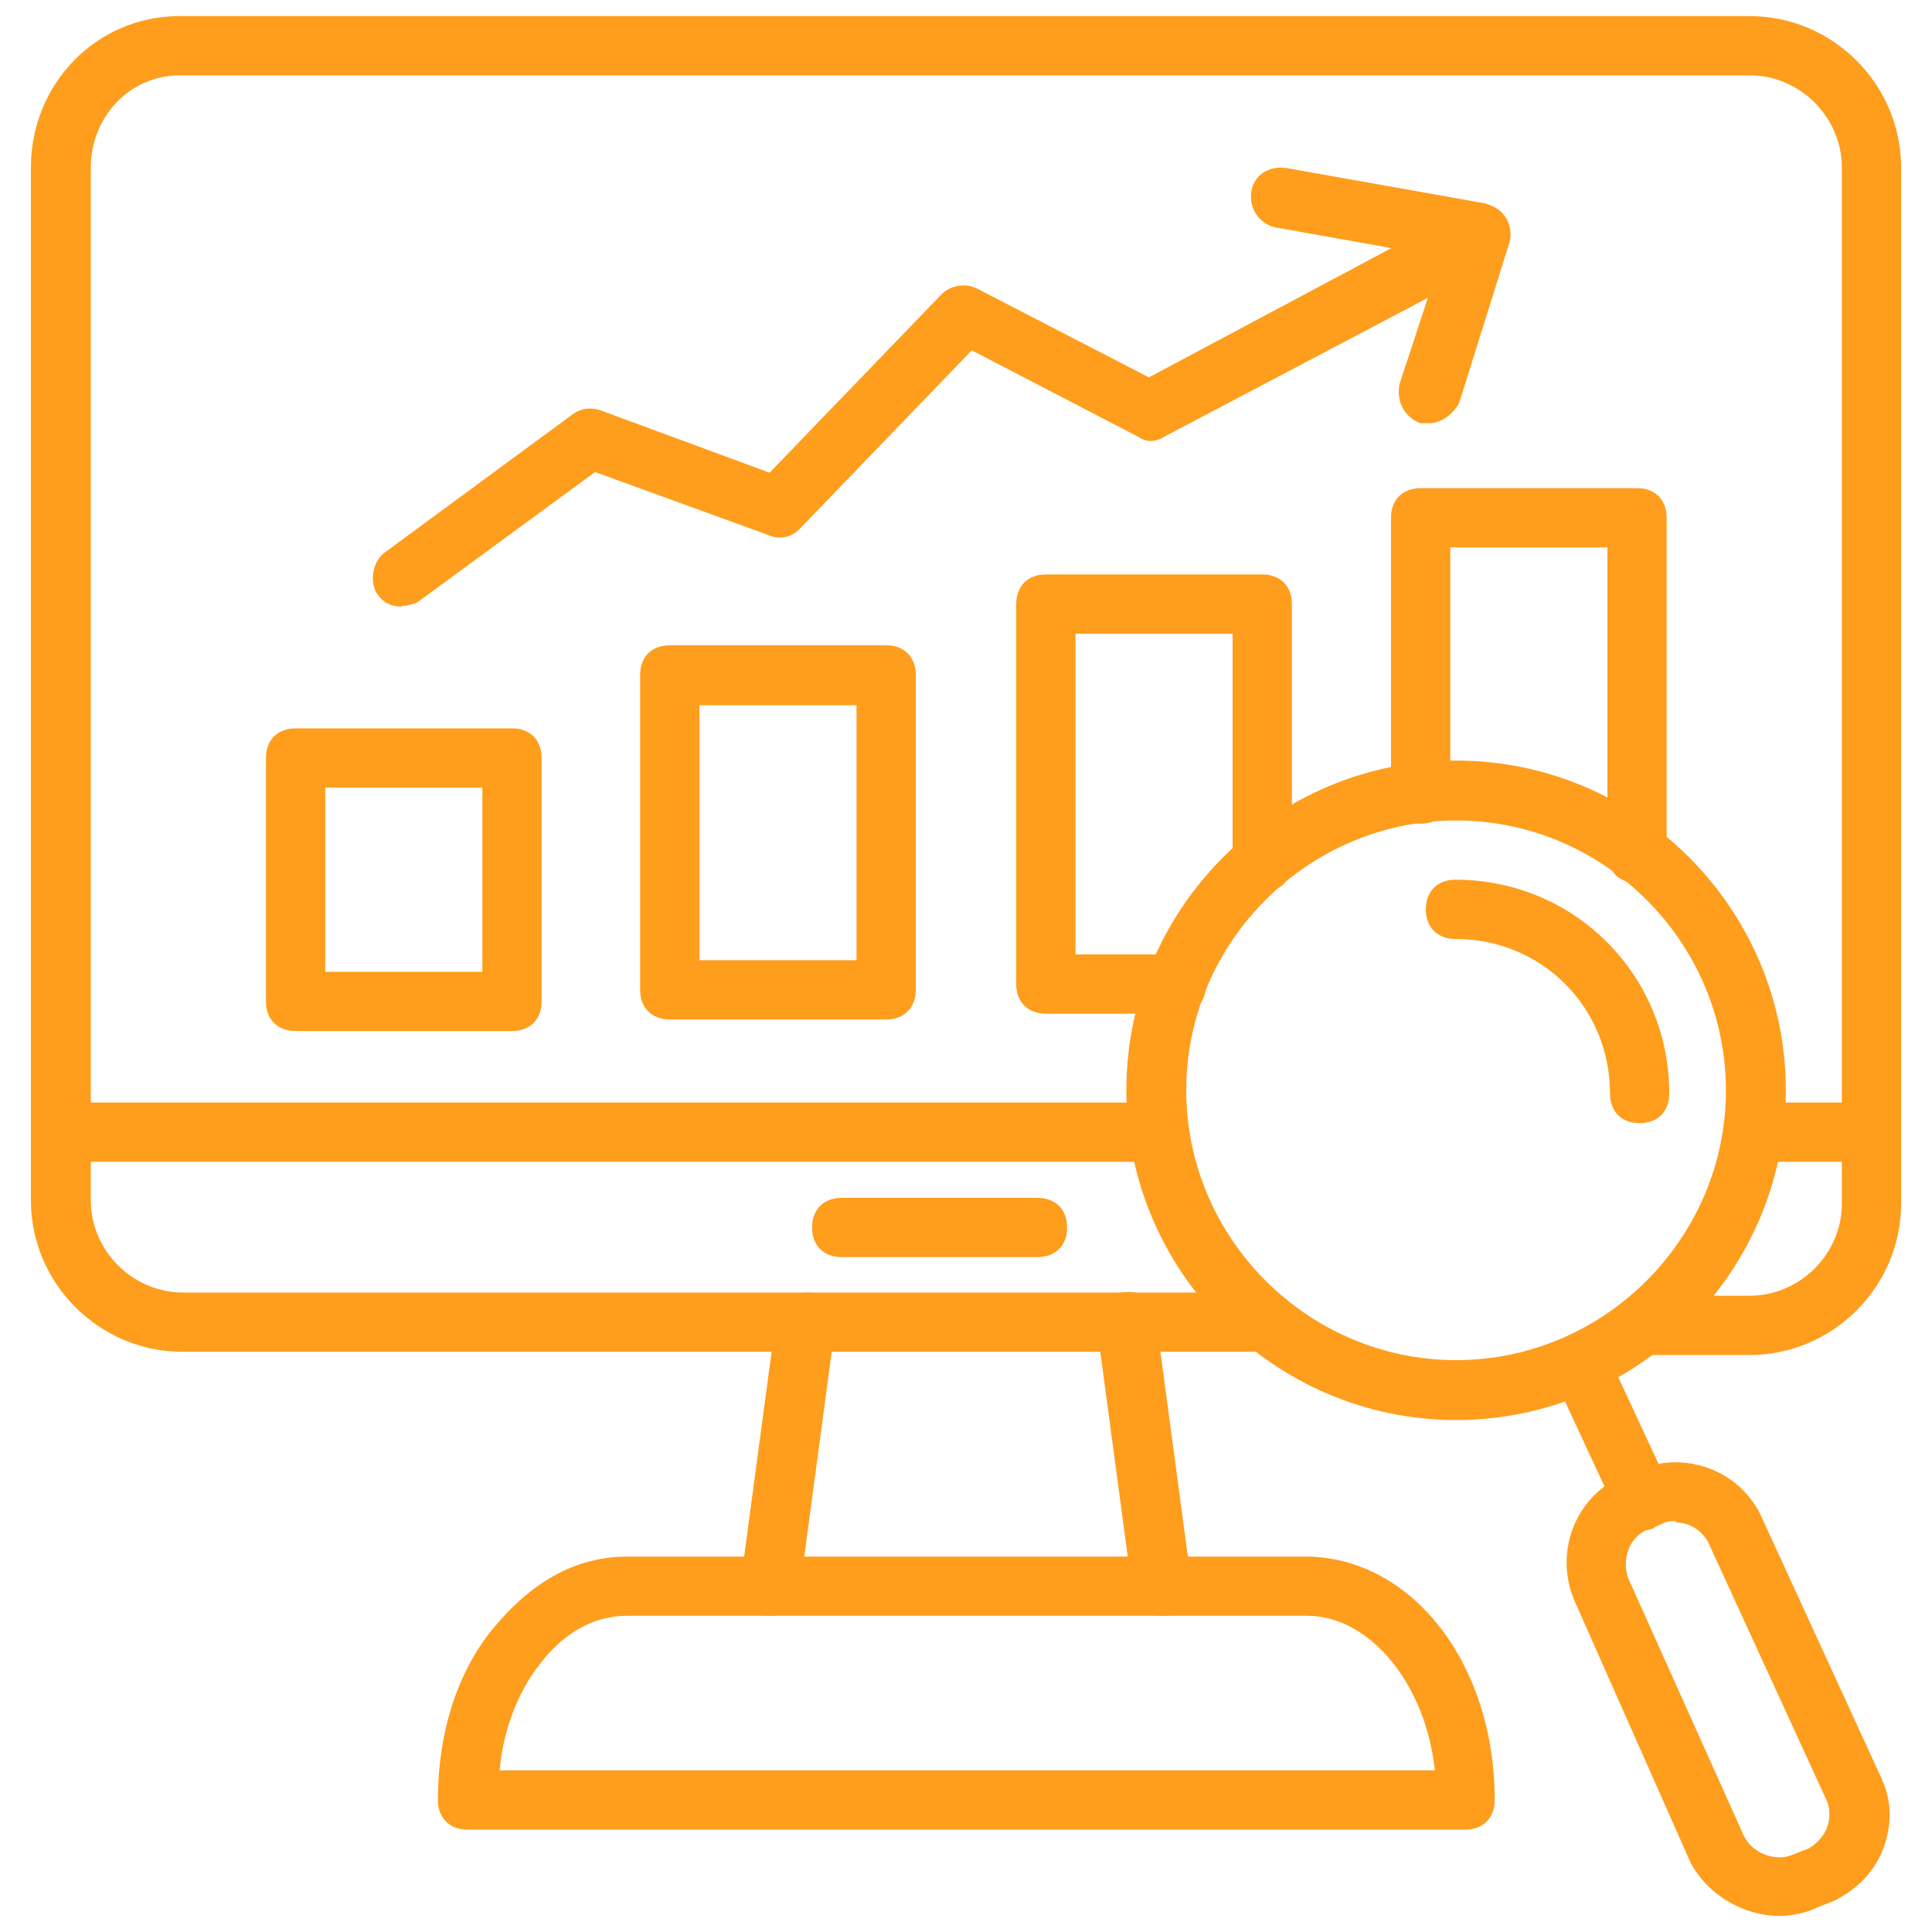
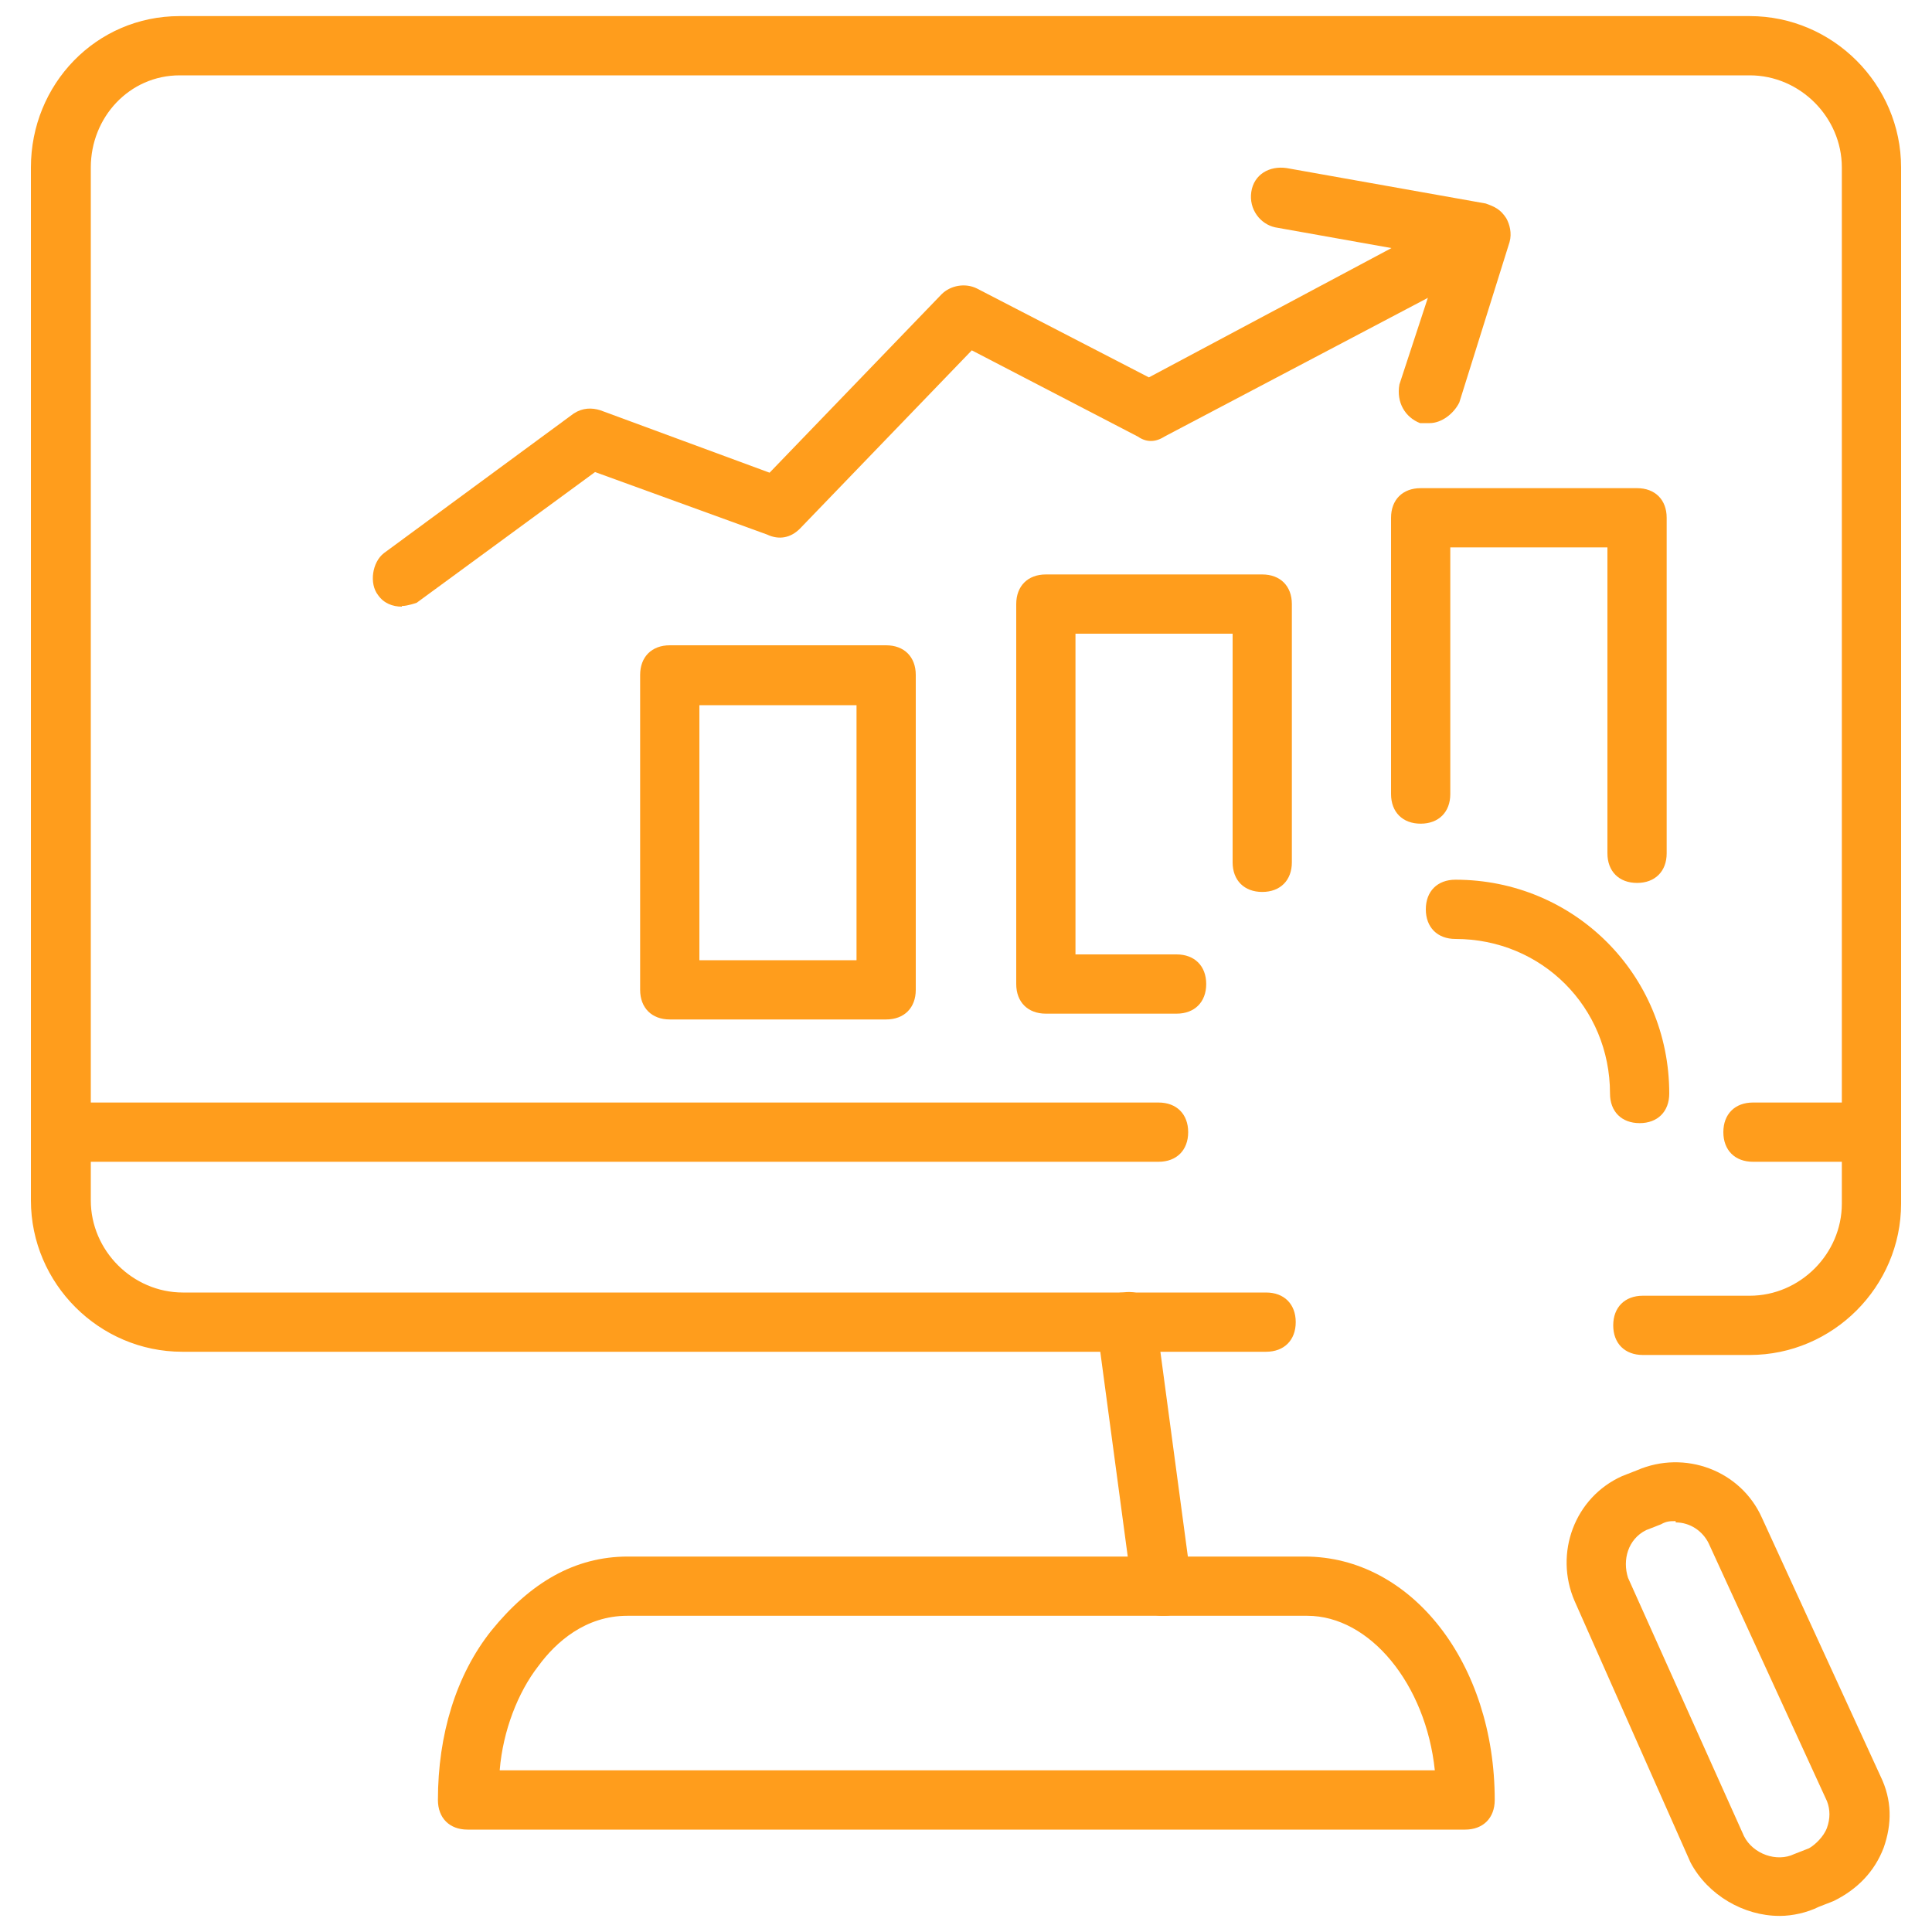
<svg xmlns="http://www.w3.org/2000/svg" id="uuid-bd199f1a-c592-47c4-a8a6-7dc5af97b854" viewBox="0 0 30 30">
  <defs>
    <style>.uuid-969cb05a-466b-4622-82b2-7b8a7a640214{fill:#ff9d1c;}</style>
  </defs>
-   <path class="uuid-969cb05a-466b-4622-82b2-7b8a7a640214" d="m11.96,25.09h-.05c-.23-.05-.41-.28-.41-.51l.55-4.1c.05-.23.28-.41.51-.41.23.05.41.28.41.51l-.55,4.1c-.05.23-.23.41-.46.41Z" />
  <path class="uuid-969cb05a-466b-4622-82b2-7b8a7a640214" d="m18.04,25.09c-.23,0-.41-.18-.46-.41l-.55-4.1c-.05-.23.14-.51.41-.51.28-.05.51.14.51.41l.55,4.1c.05.23-.14.51-.41.51h-.05Z" />
  <path class="uuid-969cb05a-466b-4622-82b2-7b8a7a640214" d="m22.74,28.41H7.26c-.28,0-.46-.18-.46-.46,0-1.01.28-1.94.83-2.63.6-.74,1.29-1.15,2.12-1.15h10.51c1.66,0,2.95,1.66,2.95,3.78,0,.28-.18.46-.46.46h0Zm-14.98-.92h14.52c-.14-1.34-1.01-2.4-1.98-2.4h-10.56c-.65,0-1.11.41-1.38.78-.32.41-.55,1.01-.6,1.61h0Z" />
  <path class="uuid-969cb05a-466b-4622-82b2-7b8a7a640214" d="m27.17,21.04h-1.66c-.28,0-.46-.18-.46-.46s.18-.46.46-.46h1.66c.78,0,1.43-.65,1.43-1.43V2.6c0-.78-.65-1.43-1.43-1.43H2.79c-.78,0-1.38.65-1.38,1.43v16.04c0,.78.65,1.43,1.43,1.43h16.82c.28,0,.46.18.46.46s-.18.46-.46.46H2.83c-1.29,0-2.35-1.06-2.35-2.35V2.6C.48,1.31,1.49.25,2.79.25h24.38c1.29,0,2.35,1.06,2.35,2.35v16.09c0,1.29-1.06,2.35-2.35,2.35Z" />
-   <path class="uuid-969cb05a-466b-4622-82b2-7b8a7a640214" d="m7.95,16.01h-3.36c-.28,0-.46-.18-.46-.46v-3.78c0-.28.18-.46.46-.46h3.36c.28,0,.46.18.46.46v3.78c0,.28-.18.46-.46.46Zm-2.9-.92h2.44v-2.86h-2.44v2.86Z" />
  <path class="uuid-969cb05a-466b-4622-82b2-7b8a7a640214" d="m13.76,15.83h-3.36c-.28,0-.46-.18-.46-.46v-4.89c0-.28.18-.46.46-.46h3.36c.28,0,.46.18.46.46v4.89c0,.28-.18.46-.46.46Zm-2.9-.92h2.44v-3.96h-2.44v3.96Z" />
  <path class="uuid-969cb05a-466b-4622-82b2-7b8a7a640214" d="m18.27,15.74h-2.03c-.28,0-.46-.18-.46-.46v-5.9c0-.28.18-.46.46-.46h3.36c.28,0,.46.18.46.46v4.01c0,.28-.18.46-.46.46s-.46-.18-.46-.46v-3.55h-2.44v4.98h1.57c.28,0,.46.18.46.46s-.18.46-.46.46Z" />
  <path class="uuid-969cb05a-466b-4622-82b2-7b8a7a640214" d="m25.42,13.71c-.28,0-.46-.18-.46-.46v-4.75h-2.44v3.83c0,.28-.18.46-.46.46s-.46-.18-.46-.46v-4.29c0-.28.18-.46.46-.46h3.36c.28,0,.46.18.46.46v5.21c0,.28-.18.46-.46.46Z" />
  <path class="uuid-969cb05a-466b-4622-82b2-7b8a7a640214" d="m22.19,6.57h-.14c-.23-.09-.37-.32-.32-.6l.65-1.98-2.58-.46c-.23-.05-.41-.28-.37-.55s.28-.41.55-.37l3.09.55c.14.05.23.09.32.23.05.09.09.23.05.37l-.78,2.49c-.09.18-.28.32-.46.32h0Z" />
  <path class="uuid-969cb05a-466b-4622-82b2-7b8a7a640214" d="m6.24,9.42c-.14,0-.28-.05-.37-.18-.14-.18-.09-.51.09-.65l2.95-2.17c.14-.09.28-.09.41-.05l2.63.97,2.67-2.77c.14-.14.37-.18.55-.09l2.67,1.38,4.84-2.58c.23-.14.51-.05.65.18.14.23.05.51-.18.65l-5.07,2.67c-.14.09-.28.09-.41,0l-2.58-1.34-2.67,2.77c-.14.14-.32.18-.51.09l-2.67-.97-2.77,2.03s-.14.05-.23.05h0Z" />
-   <path class="uuid-969cb05a-466b-4622-82b2-7b8a7a640214" d="m22.61,22.05c-2.81,0-5.12-2.3-5.12-5.12s2.3-5.12,5.12-5.12,5.12,2.3,5.12,5.12-2.3,5.12-5.12,5.12h0Zm0-9.31c-2.3,0-4.19,1.89-4.19,4.19s1.89,4.19,4.19,4.19,4.19-1.89,4.19-4.19-1.89-4.19-4.19-4.19h0Z" />
-   <path class="uuid-969cb05a-466b-4622-82b2-7b8a7a640214" d="m25.51,23.76c-.18,0-.32-.09-.41-.28l-.92-1.98c-.09-.23,0-.51.23-.6.23-.09.51,0,.6.23l.92,1.98c.09.23,0,.51-.23.6-.05.05-.14.05-.18.05h0Z" />
  <path class="uuid-969cb05a-466b-4622-82b2-7b8a7a640214" d="m27.63,29.75c-.55,0-1.11-.32-1.38-.83l-1.8-4.06c-.32-.74,0-1.61.74-1.94l.23-.09c.74-.32,1.61,0,1.94.74l1.84,4.01c.18.37.18.74.05,1.11-.14.37-.41.65-.78.83l-.23.09c-.18.09-.41.14-.6.14h0Zm-1.61-6.13c-.09,0-.14,0-.23.05l-.23.09c-.28.14-.37.46-.28.74l1.8,4.01c.14.28.51.41.78.28l.23-.09c.09-.05.23-.18.28-.32s.05-.28,0-.41l-1.84-4.01c-.09-.18-.28-.32-.51-.32h0Z" />
-   <path class="uuid-969cb05a-466b-4622-82b2-7b8a7a640214" d="m16.11,19.52h-3.04c-.28,0-.46-.18-.46-.46s.18-.46.46-.46h3.04c.28,0,.46.18.46.46s-.18.46-.46.46Z" />
  <path class="uuid-969cb05a-466b-4622-82b2-7b8a7a640214" d="m29.06,18.04h-1.84c-.28,0-.46-.18-.46-.46s.18-.46.46-.46h1.84c.28,0,.46.18.46.46s-.18.46-.46.46Z" />
  <path class="uuid-969cb05a-466b-4622-82b2-7b8a7a640214" d="m18,18.04H.94c-.28,0-.46-.18-.46-.46s.18-.46.46-.46h17.05c.28,0,.46.18.46.46s-.18.46-.46.46Z" />
  <path class="uuid-969cb05a-466b-4622-82b2-7b8a7a640214" d="m25.46,17.44c-.28,0-.46-.18-.46-.46,0-1.34-1.06-2.4-2.4-2.4-.28,0-.46-.18-.46-.46s.18-.46.46-.46c1.84,0,3.32,1.47,3.32,3.32,0,.28-.18.46-.46.46Z" />
</svg>